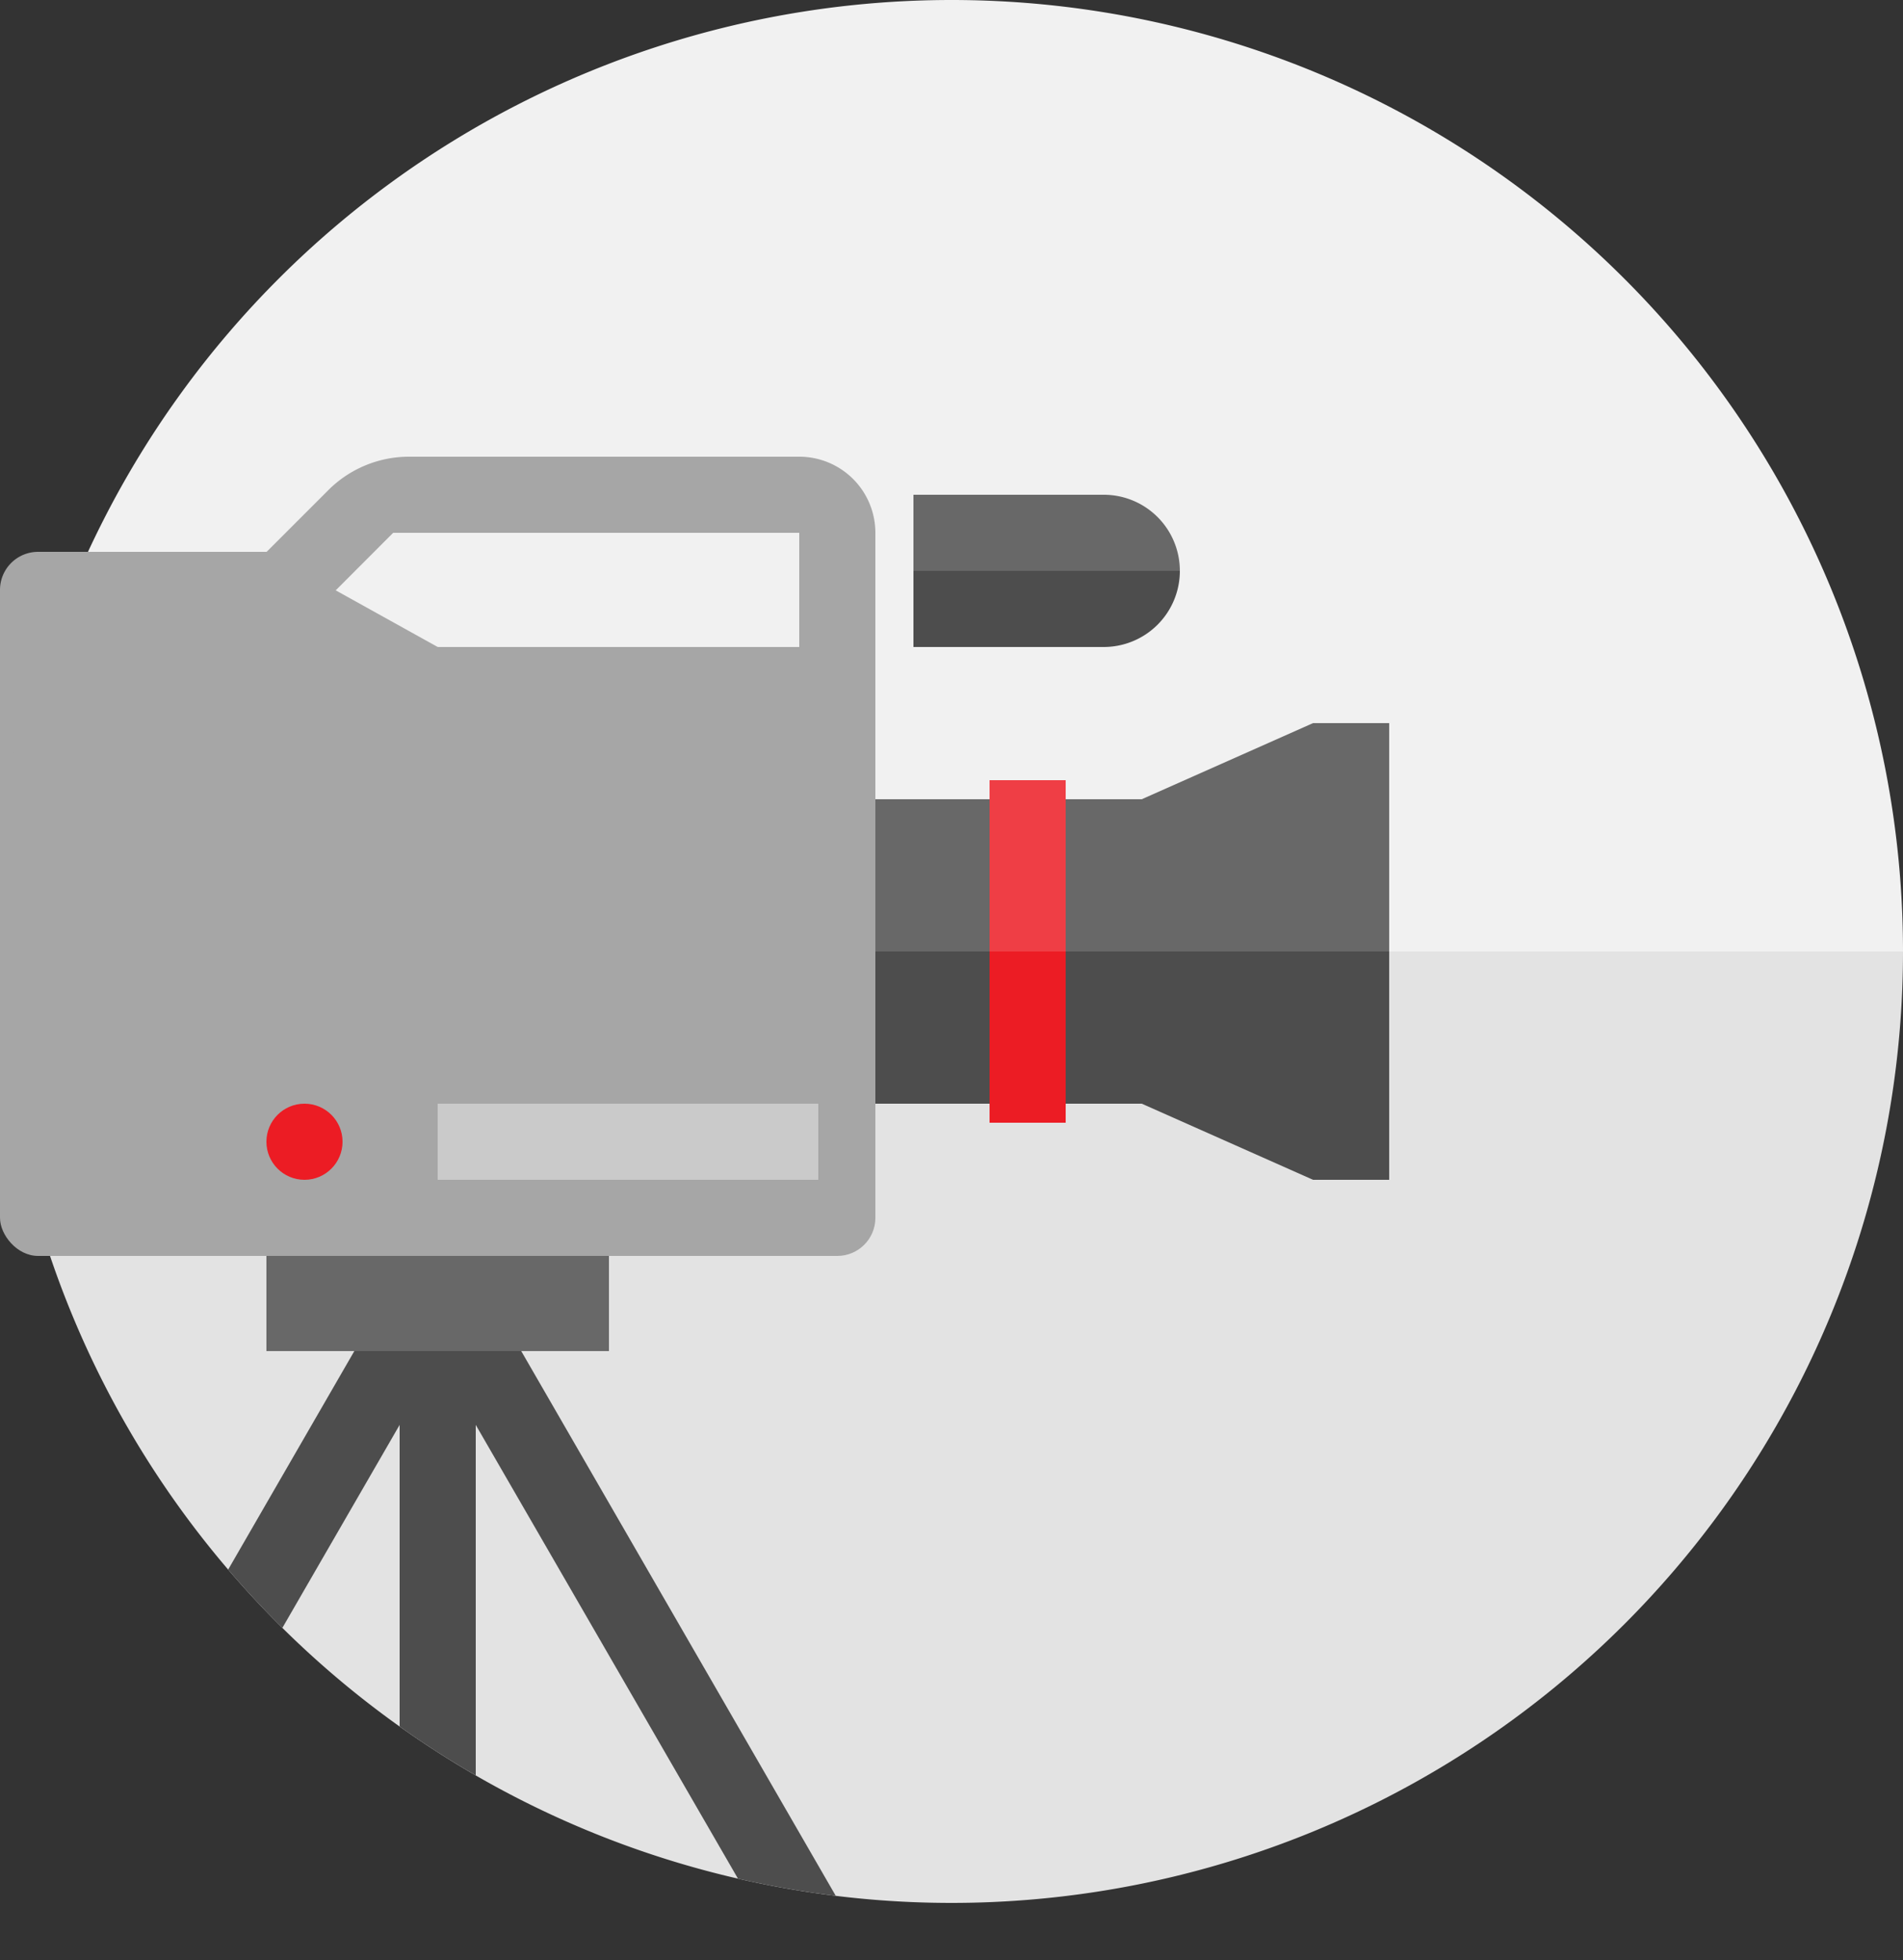
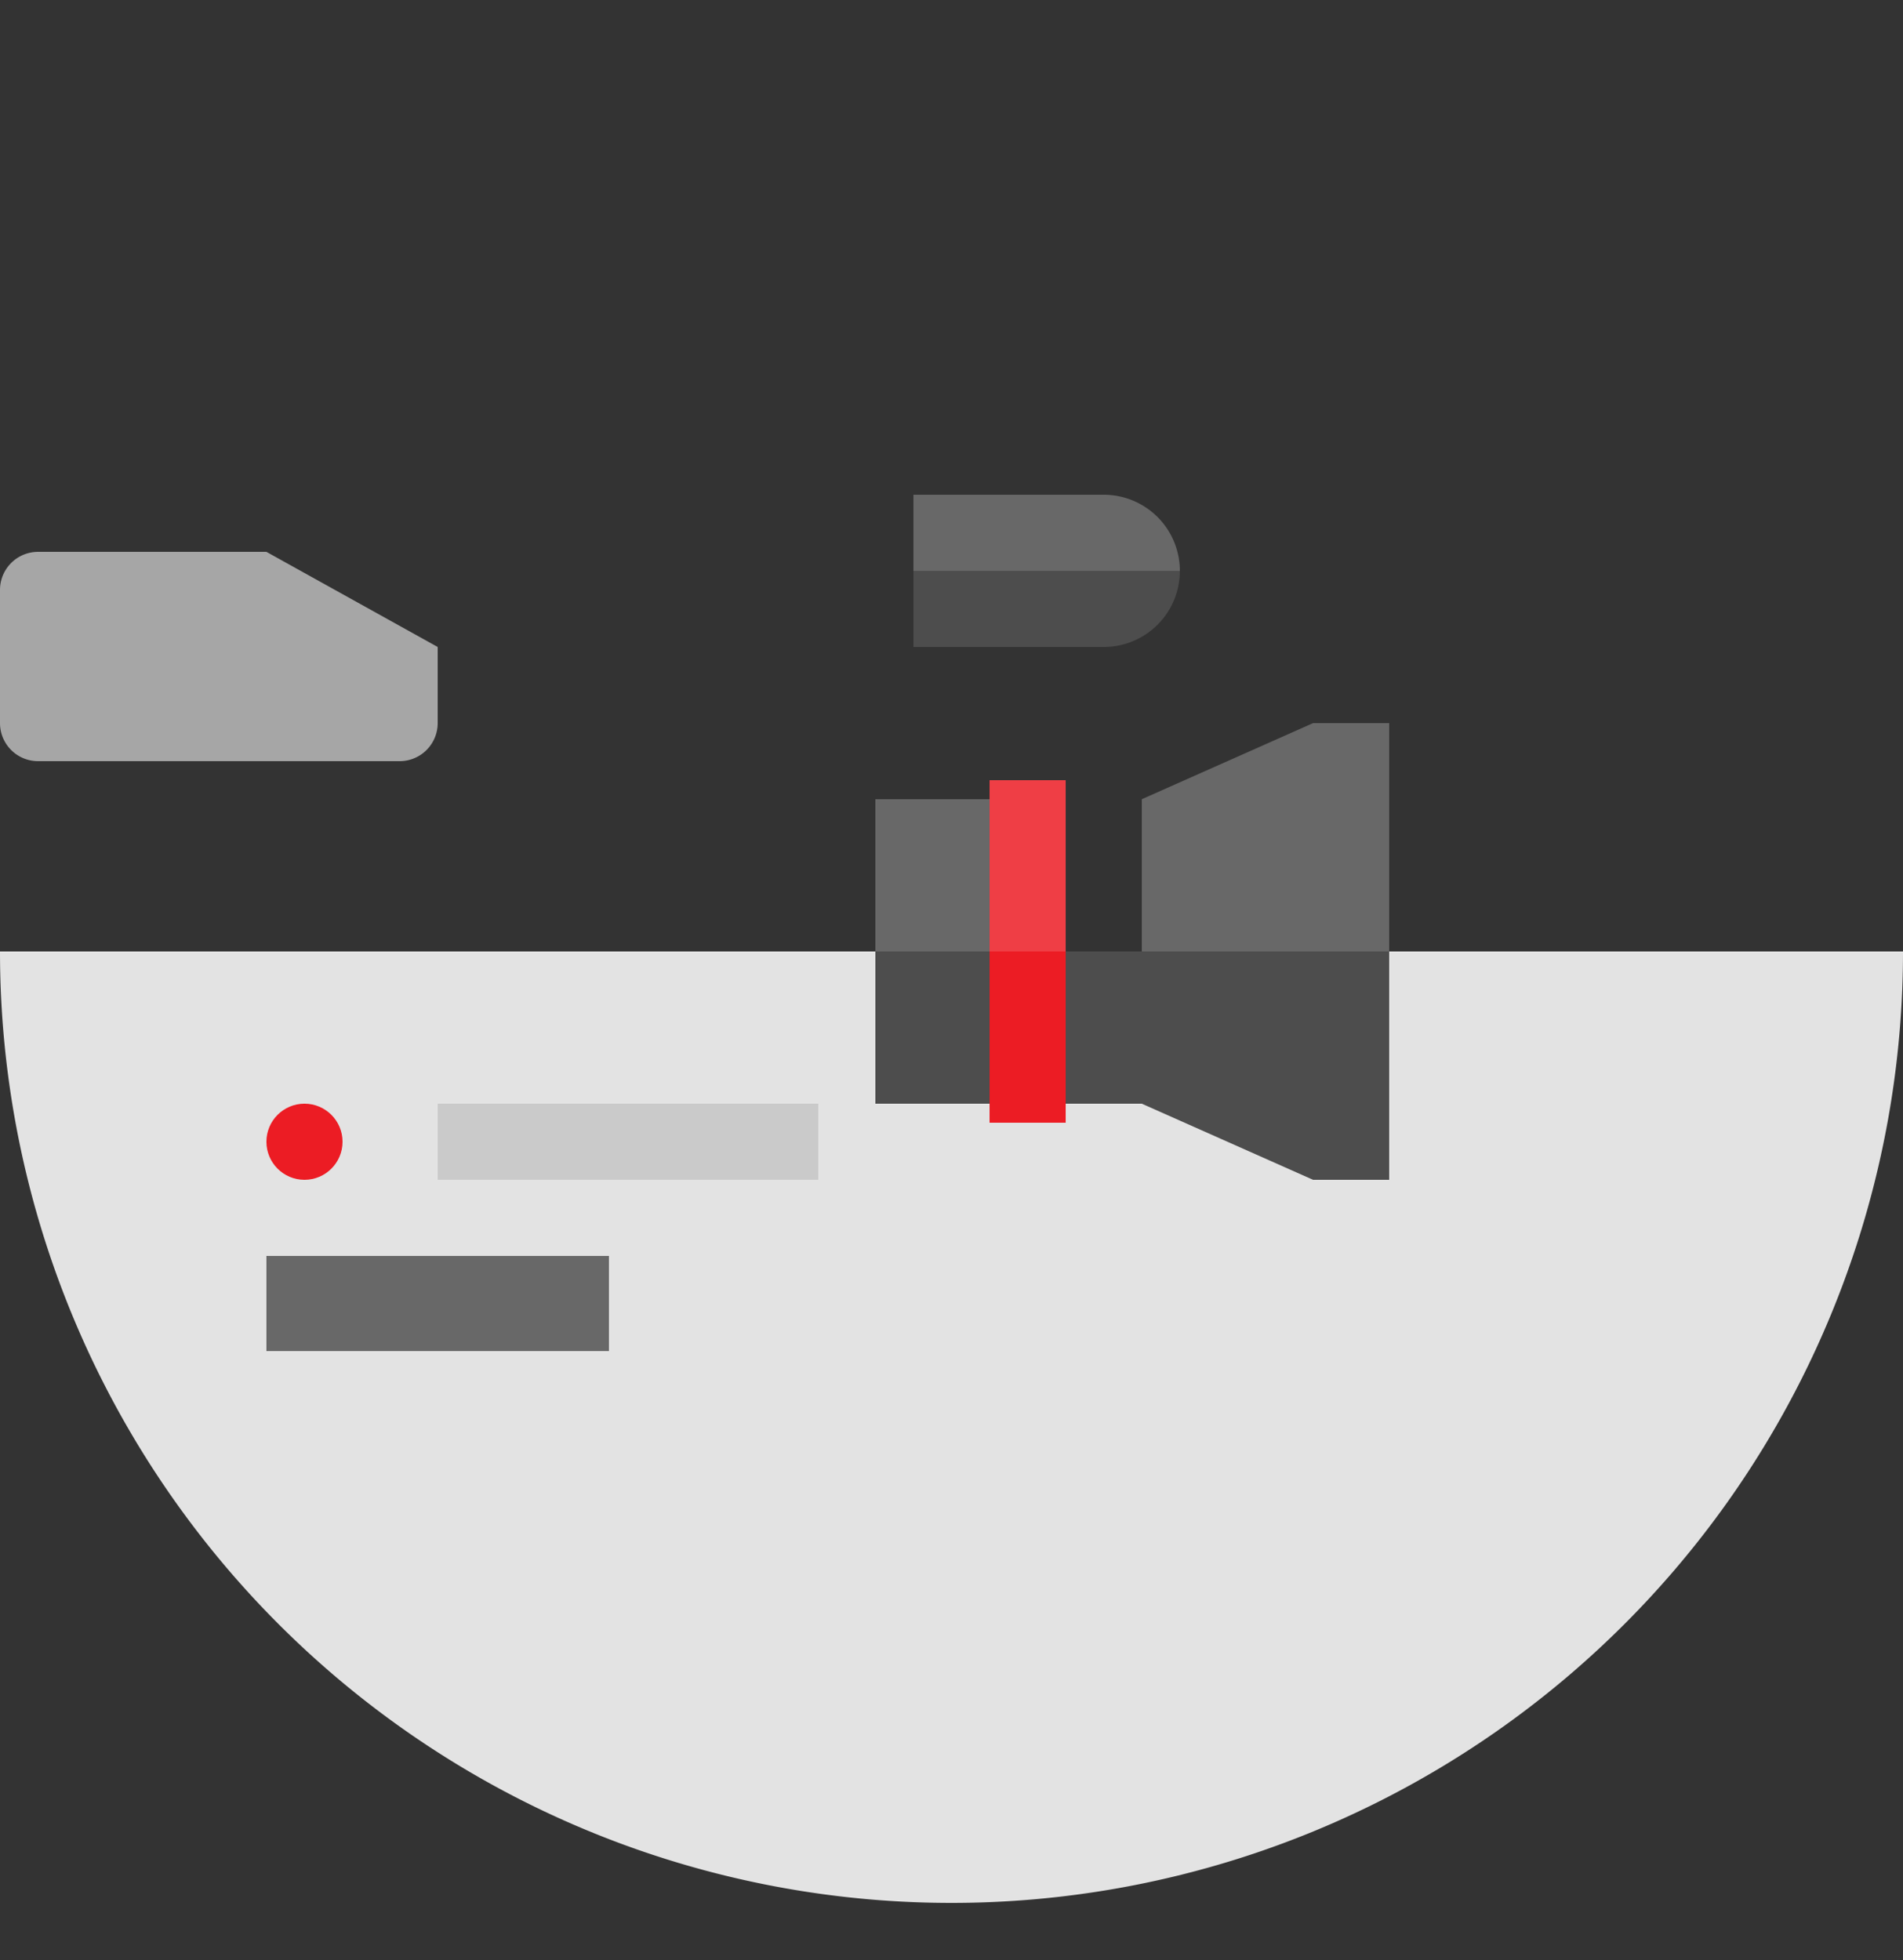
<svg xmlns="http://www.w3.org/2000/svg" viewBox="0 0 100 103.01">
  <rect x="0" y="0" width="100" height="103.01" fill="#333333" stroke="none" />
  <defs>
    <style>.cls-1{fill:none;}.cls-2{fill:#e3e3e3;}.cls-3{fill:#f1f1f1;}.cls-4{fill:#a6a6a6;}.cls-5{fill:#686868;}.cls-6{fill:#4d4d4d;}.cls-7{fill:#ec1c24;}.cls-8{fill:#ef3e45;}.cls-9{clip-path:url(#clip-path);}.cls-10{fill:#cacaca;}</style>
    <clipPath id="clip-path">
-       <circle class="cls-1" cx="50" cy="50" r="50" />
-     </clipPath>
+       </clipPath>
  </defs>
  <title>ico-prodguide-primary</title>
  <g id="Livello_2" data-name="Livello 2">
    <g id="primo_piano" data-name="primo piano">
      <path class="cls-2" d="M50,50h50A50,50,0,0,1,0,50Z" />
-       <path class="cls-3" d="M50,50H0a50,50,0,0,1,100,0Z" />
-       <rect class="cls-4" y="34" width="46" height="32" rx="2" ry="2" />
      <rect class="cls-5" x="46" y="42" width="6" height="8" />
      <rect class="cls-6" x="46" y="50" width="6" height="8" />
      <rect class="cls-6" x="56" y="50" width="4" height="8" />
-       <rect class="cls-5" x="56" y="42" width="4" height="8" />
      <rect class="cls-7" x="52" y="50" width="4" height="9" />
      <rect class="cls-8" x="52" y="41" width="4" height="9" />
      <path class="cls-4" d="M14,29H2a2,2,0,0,0-2,2v7a2,2,0,0,0,2,2H21a2,2,0,0,0,2-2V34Z" />
      <g class="cls-9">
        <path class="cls-6" d="M26.79,70l-.05,0h.07Zm-7.57,0,0,0h.07Zm8.17,1H18.62L6.27,92.39l3.46,2L21,74.88V95h4V74.88L41.25,103l3.46-2Z" />
      </g>
      <rect class="cls-5" x="14" y="66" width="18" height="5" />
      <rect class="cls-10" x="23" y="58" width="20" height="4" />
      <circle class="cls-7" cx="16" cy="60" r="2" />
-       <path class="cls-4" d="M42,24H21.49a6,6,0,0,0-4.24,1.76l-5.58,5.58,2.83,2.83L20.66,28H42V38h4V28h0a4,4,0,0,0-4-4Z" />
      <path class="cls-5" d="M48,26H58a4,4,0,0,1,4,4v0a0,0,0,0,1,0,0H48a0,0,0,0,1,0,0V26A0,0,0,0,1,48,26Z" />
      <path class="cls-6" d="M48,30H62a0,0,0,0,1,0,0v0a4,4,0,0,1-4,4H48a0,0,0,0,1,0,0V30A0,0,0,0,1,48,30Z" />
      <polygon class="cls-6" points="60 50 60 58 69 62 73 62 73 50 60 50" />
      <polygon class="cls-5" points="60 50 60 42 69 38 73 38 73 50 60 50" />
    </g>
  </g>
</svg>